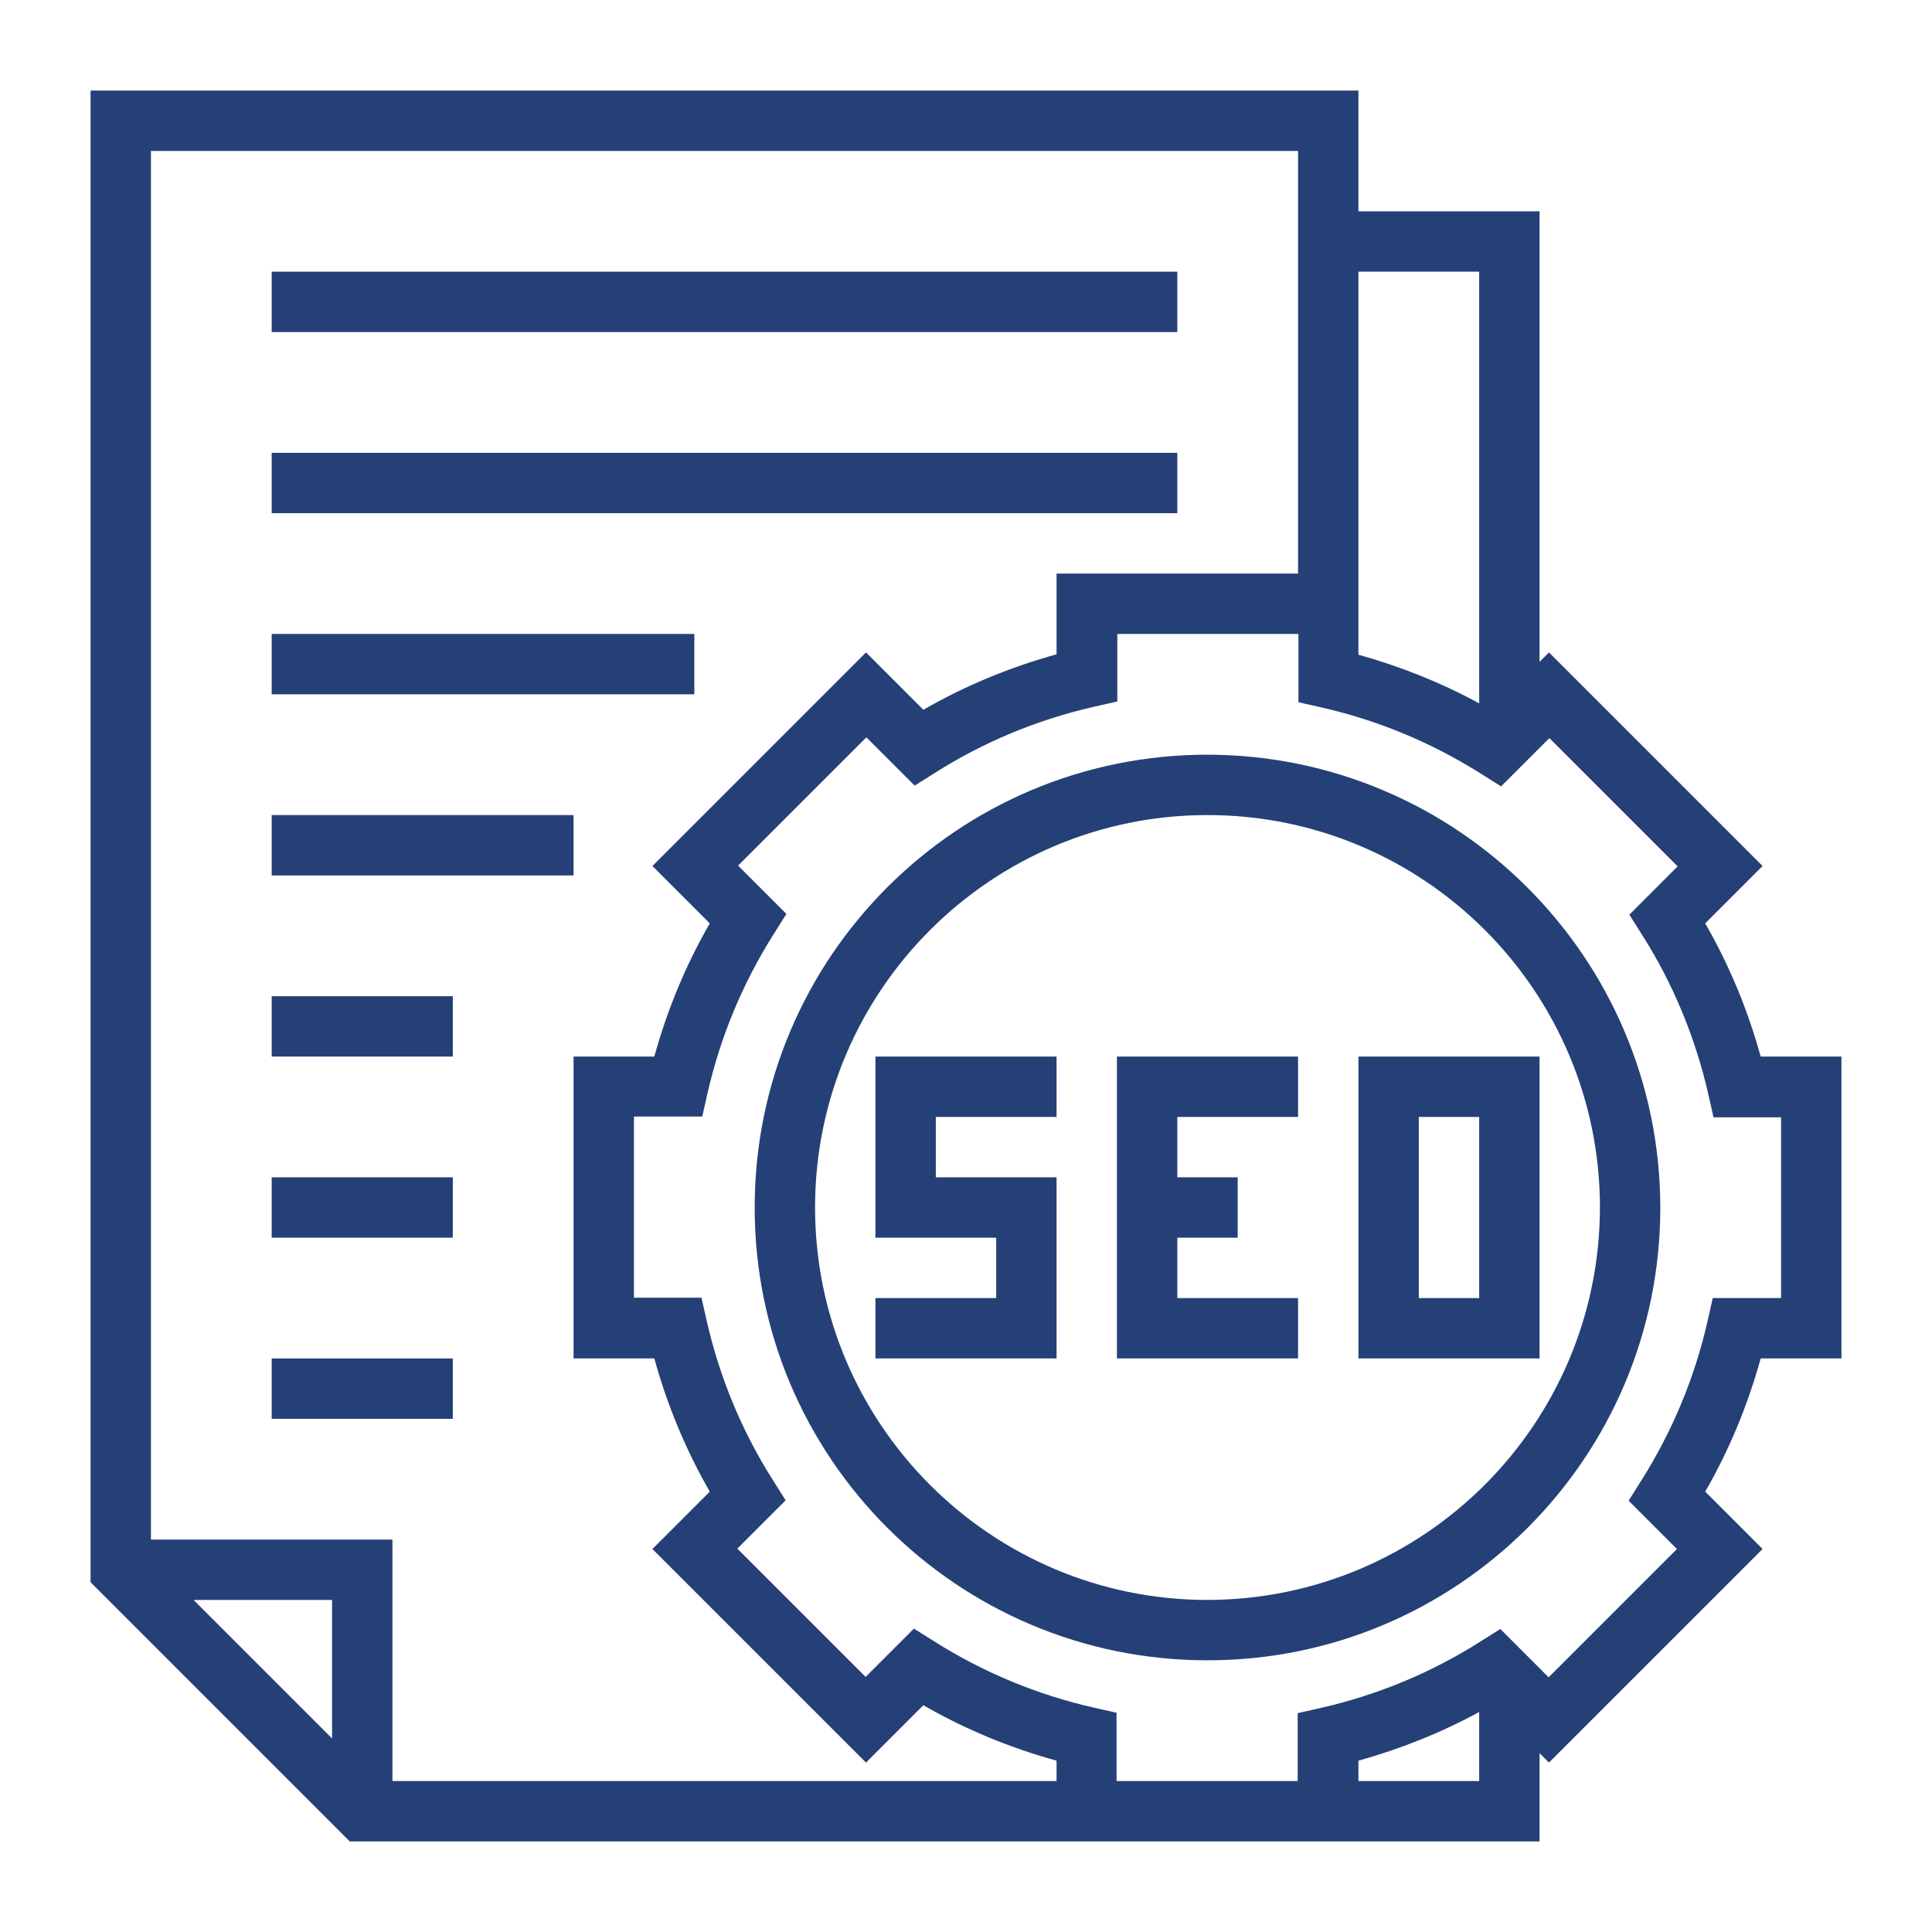
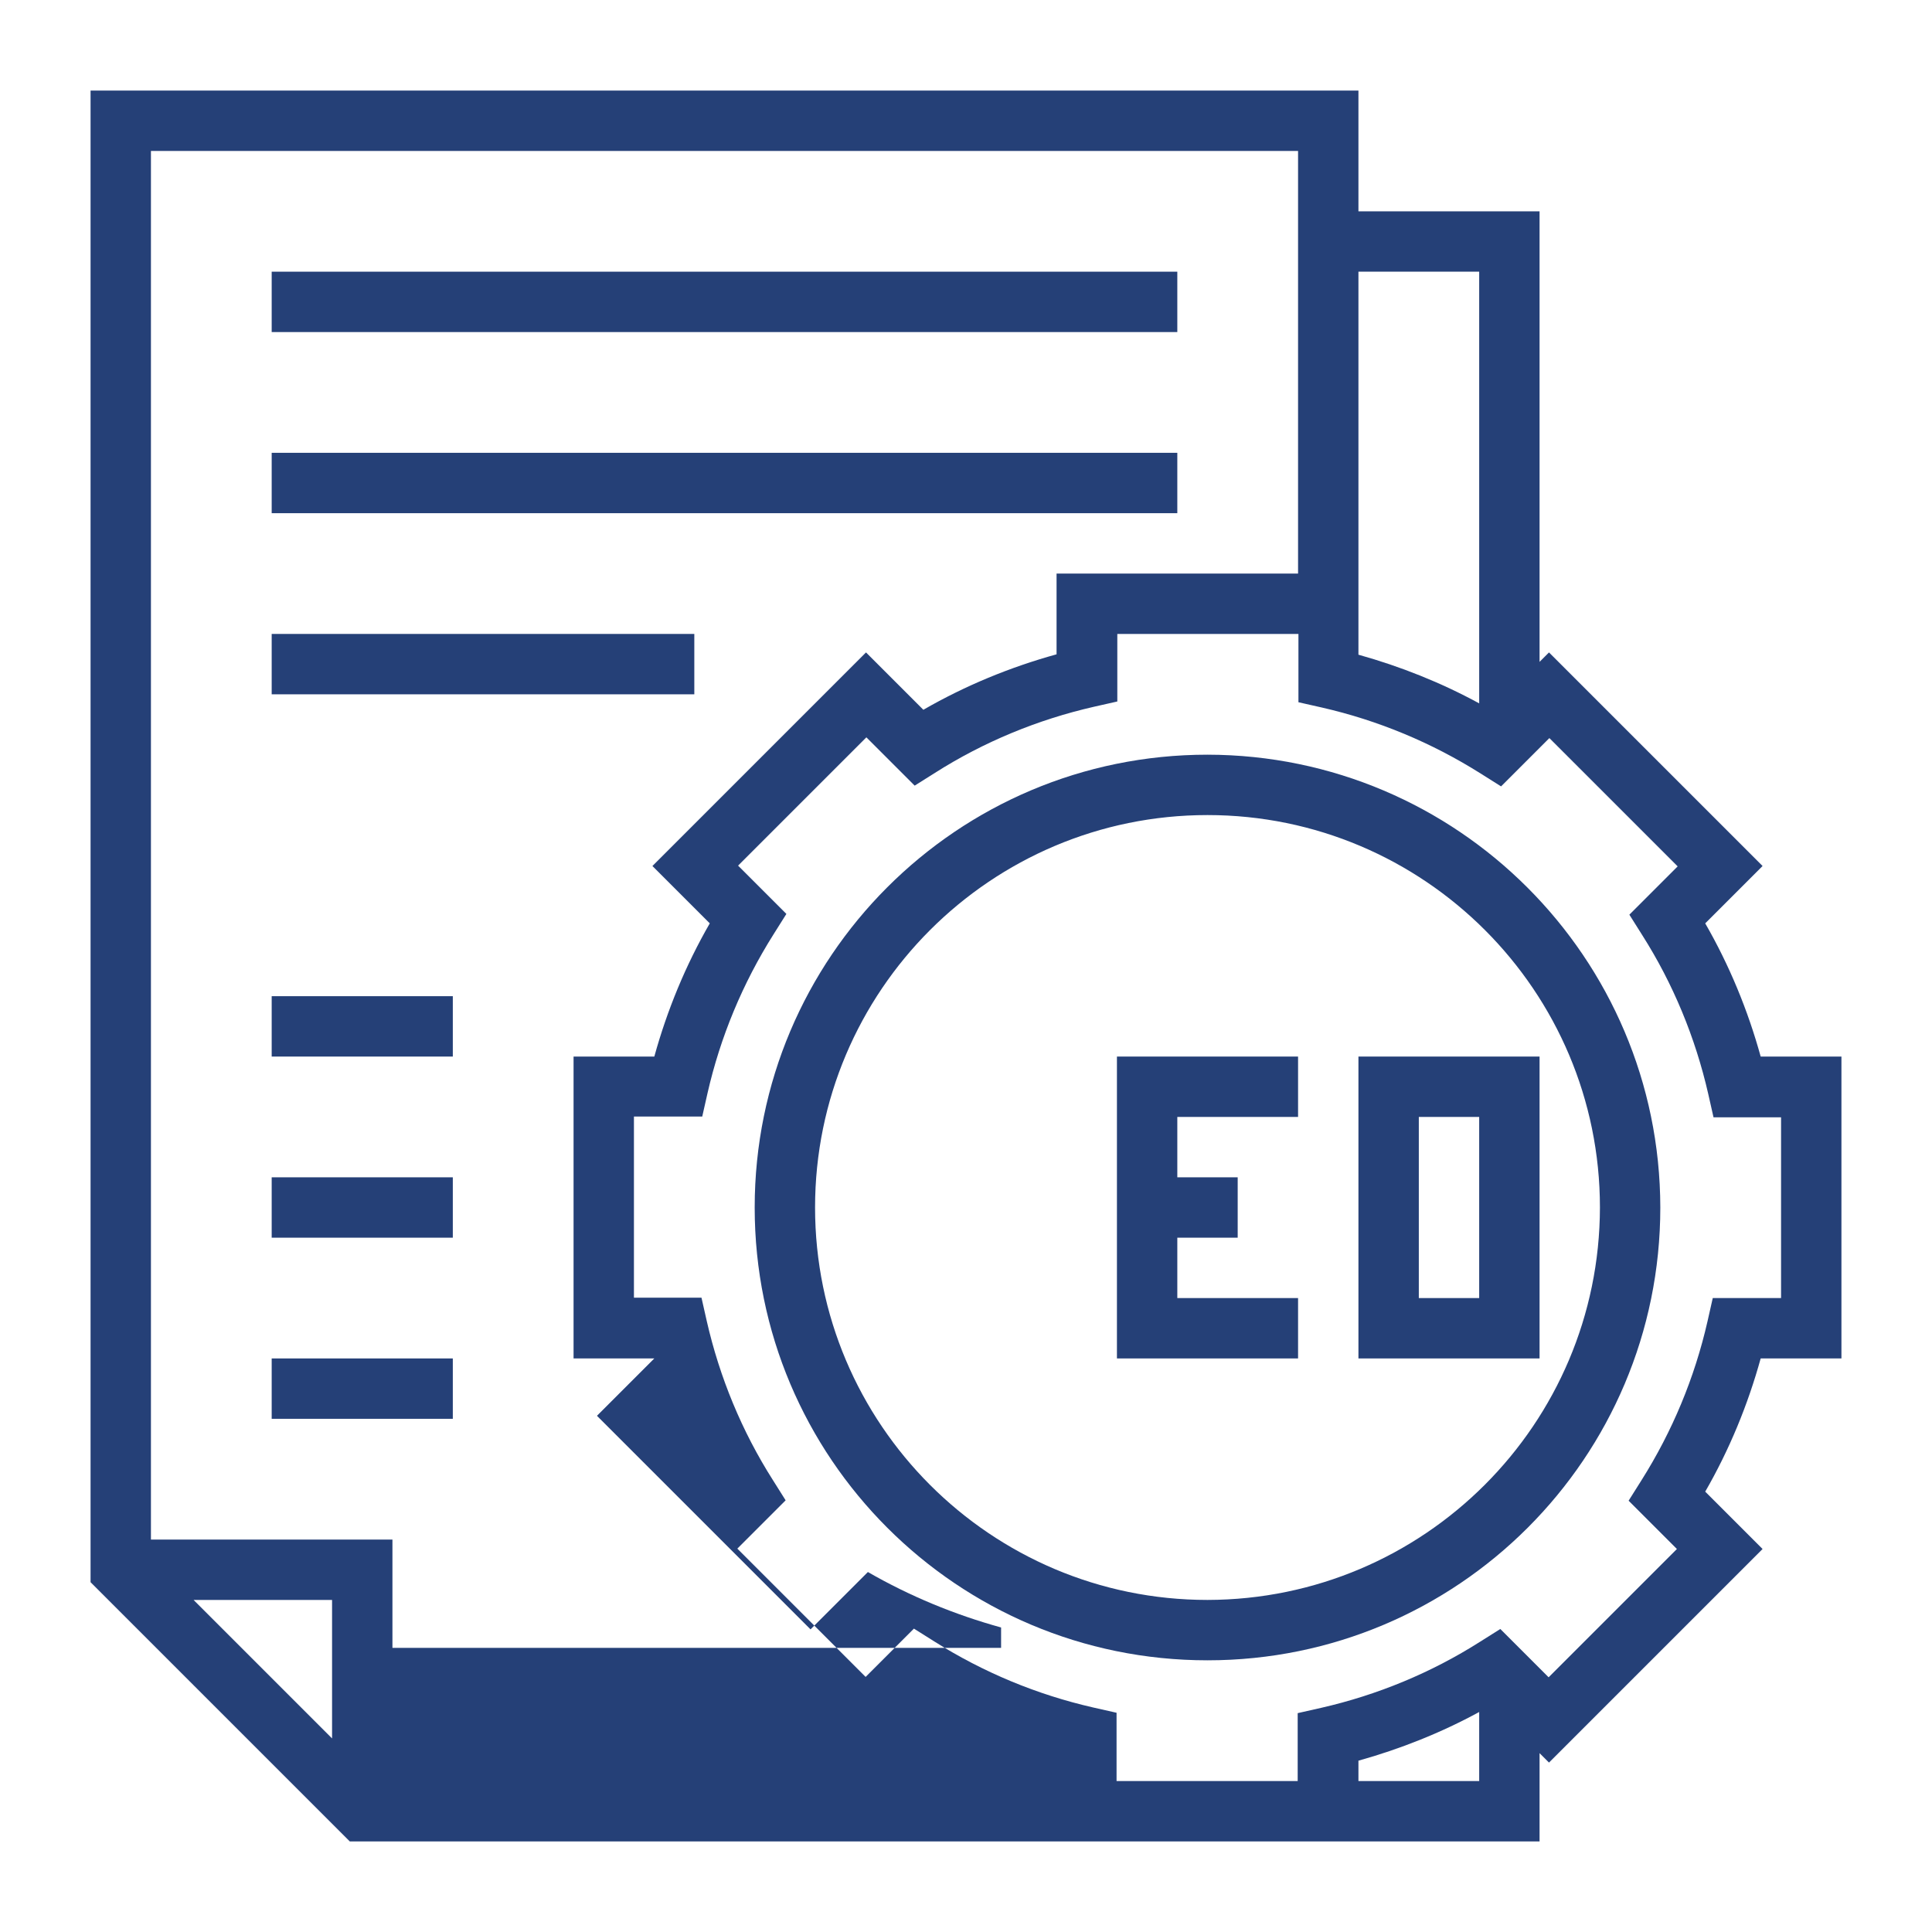
<svg xmlns="http://www.w3.org/2000/svg" id="Layer_1" x="0px" y="0px" viewBox="0 0 512 512" style="enable-background:new 0 0 512 512;" xml:space="preserve">
  <style type="text/css">	.st0{fill:#254077;}</style>
-   <path class="st0" d="M451.9,244.7l15.2-15.2l-56.6-56.6l-2.5,2.5V56h-48V24H24v395.3L92.7,488H408v-23.4l2.5,2.5l56.6-56.6 l-15.2-15.2c6.4-11.1,11.3-23,14.7-35.3H488v-80h-21.4C463.2,267.7,458.3,255.8,451.9,244.7L451.9,244.7z M392,72v114.4 c-10.1-5.5-20.9-9.8-32-12.9V72L392,72z M88,460.7L51.3,424H88V460.7z M104,472v-64H40V40h304v112h-64v21.4 c-12.3,3.4-24.2,8.3-35.3,14.7l-15.2-15.2l-56.6,56.6l15.2,15.2c-6.4,11.1-11.3,23-14.7,35.3H152v80h21.4 c3.4,12.3,8.3,24.2,14.7,35.3l-15.2,15.2l56.6,56.6l15.2-15.2c11.1,6.4,23,11.3,35.3,14.7v5.4H104z M360,472v-5.4 c11.1-3.1,21.9-7.4,32-12.9V472H360z M472,344h-18.1l-1.4,6.2c-3.4,14.9-9.3,29.1-17.5,42.1l-3.4,5.4l12.8,12.8l-34,34l-12.8-12.8 l-5.4,3.4c-12.9,8.2-27.2,14.1-42.1,17.5l-6.2,1.4V472h-48v-18.1l-6.2-1.4c-14.9-3.4-29.1-9.3-42.1-17.5l-5.4-3.4l-12.8,12.8l-34-34 l12.8-12.8l-3.4-5.4c-8.2-12.9-14.1-27.2-17.5-42.1l-1.4-6.2H168v-48h18.1l1.4-6.2c3.4-14.9,9.3-29.1,17.5-42.1l3.4-5.4l-12.8-12.8 l34-34l12.8,12.8l5.4-3.4c12.9-8.2,27.2-14.1,42.1-17.5l6.2-1.4V168h48v18.1l6.2,1.4c14.9,3.4,29.1,9.3,42.1,17.5l5.4,3.4l12.8-12.8 l34,34l-12.8,12.8l3.4,5.4c8.2,12.9,14.1,27.2,17.5,42.1l1.4,6.2H472L472,344z" />
+   <path class="st0" d="M451.9,244.7l15.2-15.2l-56.6-56.6l-2.5,2.5V56h-48V24H24v395.3L92.7,488H408v-23.4l2.5,2.5l56.6-56.6 l-15.2-15.2c6.4-11.1,11.3-23,14.7-35.3H488v-80h-21.4C463.2,267.7,458.3,255.8,451.9,244.7L451.9,244.7z M392,72v114.4 c-10.1-5.5-20.9-9.8-32-12.9V72L392,72z M88,460.7L51.3,424H88V460.7z M104,472v-64H40V40h304v112h-64v21.4 c-12.3,3.4-24.2,8.3-35.3,14.7l-15.2-15.2l-56.6,56.6l15.2,15.2c-6.4,11.1-11.3,23-14.7,35.3H152v80h21.4 l-15.2,15.2l56.6,56.6l15.2-15.2c11.1,6.4,23,11.3,35.3,14.7v5.4H104z M360,472v-5.4 c11.1-3.1,21.9-7.4,32-12.9V472H360z M472,344h-18.1l-1.4,6.2c-3.4,14.9-9.3,29.1-17.5,42.1l-3.4,5.4l12.8,12.8l-34,34l-12.8-12.8 l-5.4,3.4c-12.9,8.2-27.2,14.1-42.1,17.5l-6.2,1.4V472h-48v-18.1l-6.2-1.4c-14.9-3.4-29.1-9.3-42.1-17.5l-5.4-3.4l-12.8,12.8l-34-34 l12.8-12.8l-3.4-5.4c-8.2-12.9-14.1-27.2-17.5-42.1l-1.4-6.2H168v-48h18.1l1.4-6.2c3.4-14.9,9.3-29.1,17.5-42.1l3.4-5.4l-12.8-12.8 l34-34l12.8,12.8l5.4-3.4c12.9-8.2,27.2-14.1,42.1-17.5l6.2-1.4V168h48v18.1l6.2,1.4c14.9,3.4,29.1,9.3,42.1,17.5l5.4,3.4l12.8-12.8 l34,34l-12.8,12.8l3.4,5.4c8.2,12.9,14.1,27.2,17.5,42.1l1.4,6.2H472L472,344z" />
  <path class="st0" d="M296,312v16v32h48v-16h-32v-16h16v-16h-16v-16h32v-16h-48V312z" />
  <path class="st0" d="M360,360h48v-80h-48V360z M376,296h16v48h-16V296z" />
-   <path class="st0" d="M232,328h32v16h-32v16h48v-48h-32v-16h32v-16h-48V328z" />
  <path class="st0" d="M320,200c-66.3,0-120,53.7-120,120s53.7,120,120,120s120-53.7,120-120C439.9,253.8,386.2,200.1,320,200z  M320,424c-57.4,0-104-46.6-104-104s46.6-104,104-104s104,46.6,104,104C423.9,377.4,377.4,423.9,320,424z" />
  <path class="st0" d="M72,72h240v16H72V72z" />
  <path class="st0" d="M72,120h240v16H72V120z" />
  <path class="st0" d="M72,168h112v16H72V168z" />
-   <path class="st0" d="M72,216h80v16H72V216z" />
  <path class="st0" d="M72,264h48v16H72V264z" />
  <path class="st0" d="M72,312h48v16H72V312z" />
  <path class="st0" d="M72,360h48v16H72V360z" />
</svg>